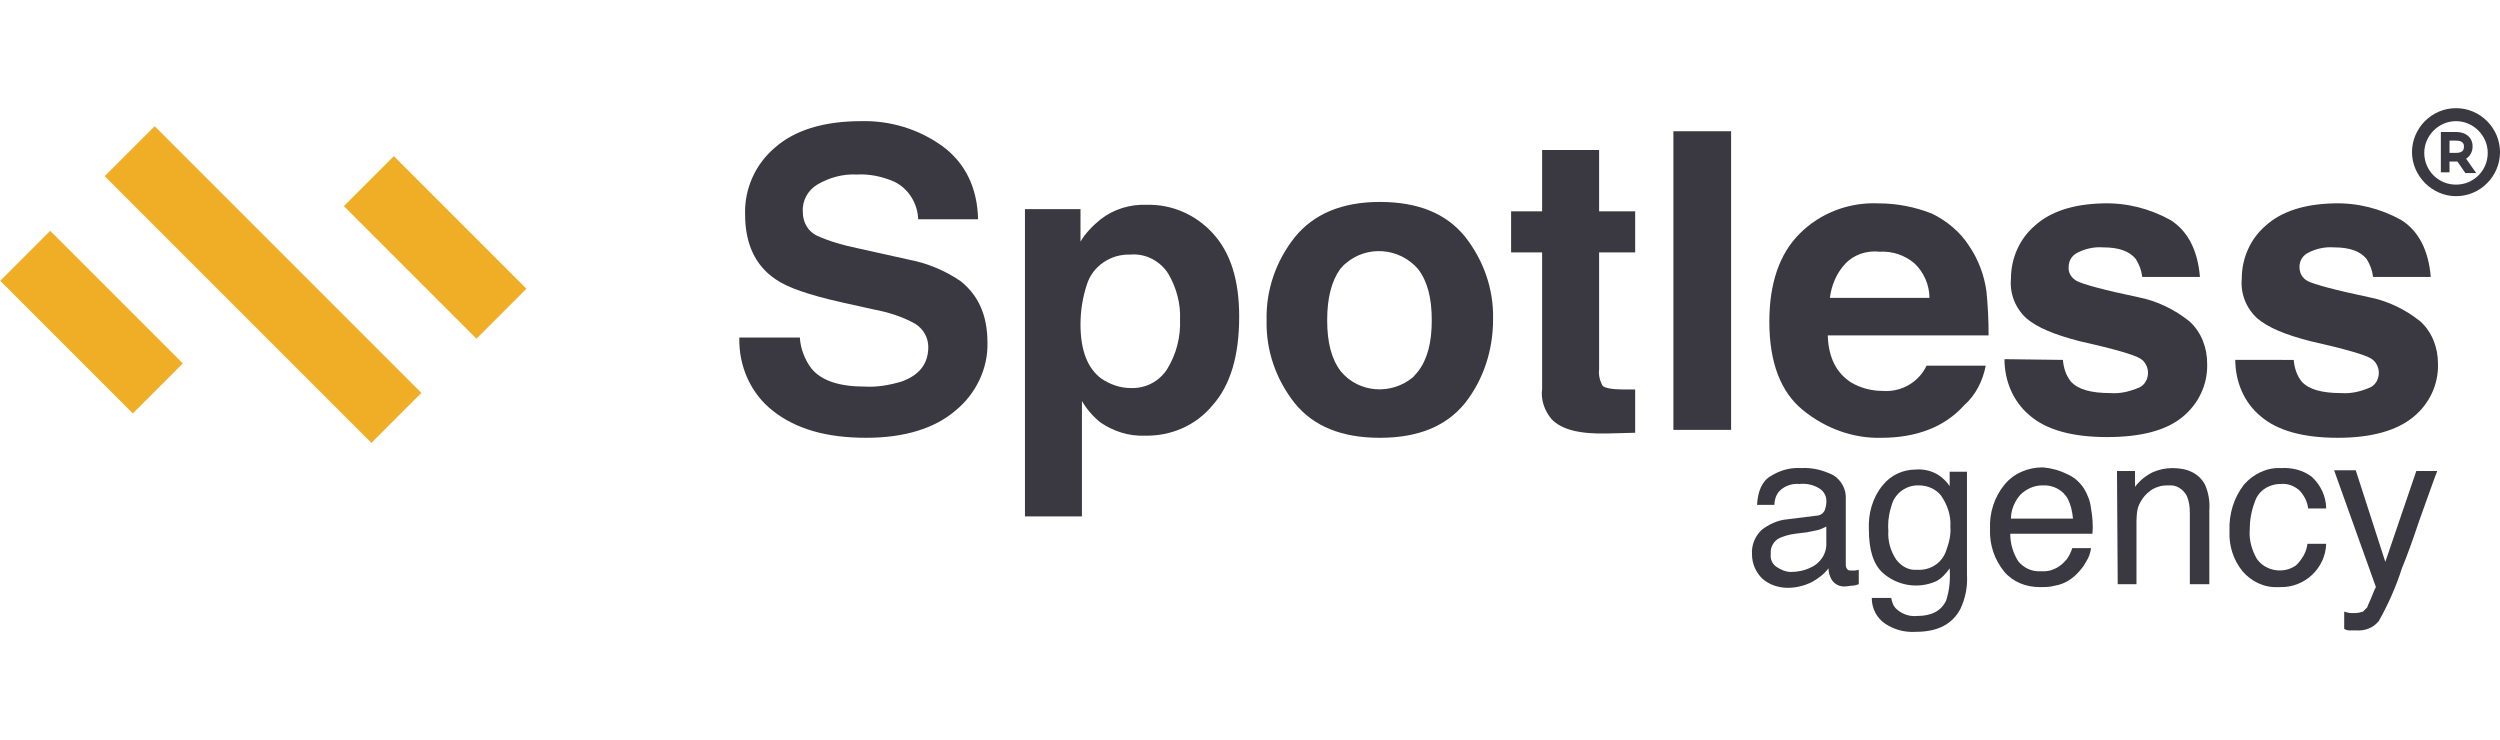
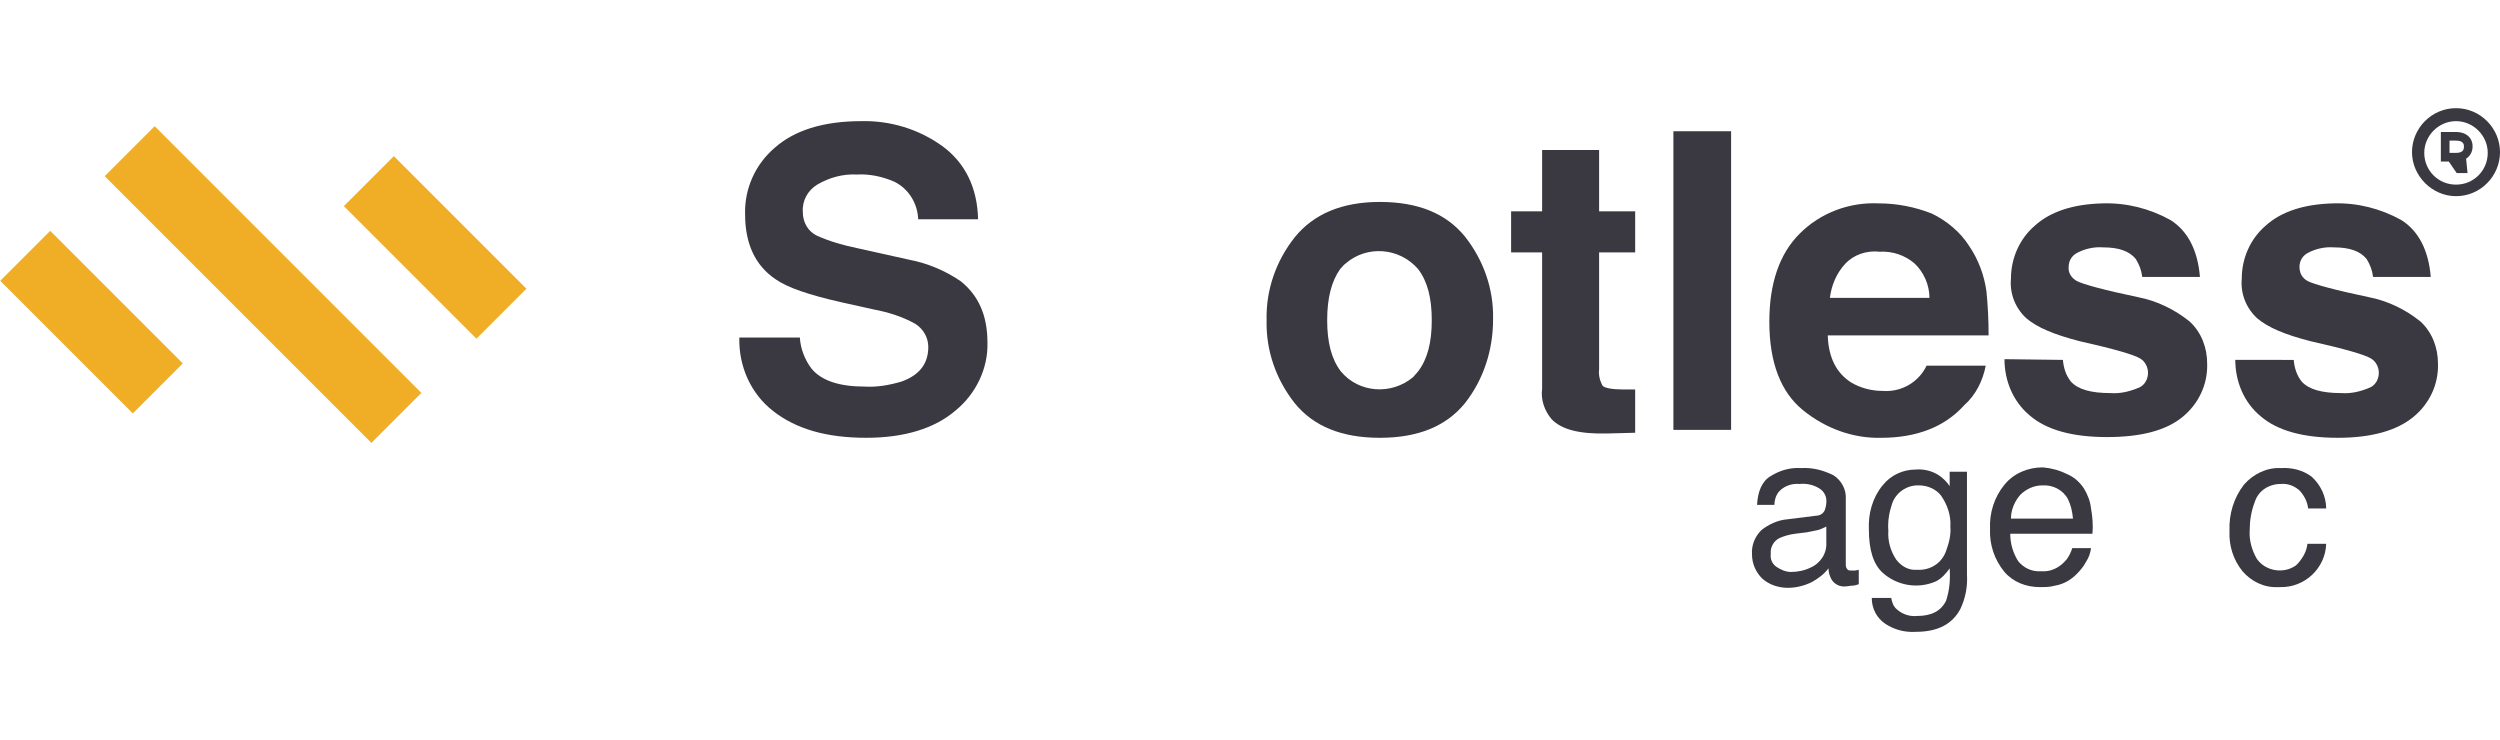
<svg xmlns="http://www.w3.org/2000/svg" version="1.1" id="Layer_1" viewBox="0 0 346.6 72.6" style="enable-background:new 0 0 346.6 72.6;" xml:space="preserve" width="500px" height="148px">
  <style type="text/css">
	.st0{fill:#F0AE26;}
	.st1{fill:#3A3840;}
</style>
  <title>Spotless Logo_1</title>
  <g id="Layer_2_1_">
    <g id="Layer_1-2">
      <rect x="31.6" y="-1.7" transform="matrix(0.707 -0.707 0.707 0.707 -6.621 32.972)" class="st0" width="9.8" height="52.3" />
      <rect x="55.4" y="6.3" transform="matrix(0.707 -0.707 0.707 0.707 4.051 48.292)" class="st0" width="9.8" height="26" />
      <rect x="7.8" y="16.7" transform="matrix(0.707 -0.707 0.707 0.707 -17.288 17.641)" class="st0" width="9.8" height="26" />
      <path class="st1" d="M110.9,31.9c0.1,1.5,0.7,3,1.6,4.2c1.4,1.7,3.9,2.5,7.4,2.5c1.7,0.1,3.4-0.2,5.1-0.7c2.5-0.9,3.7-2.5,3.7-4.8    c0-1.3-0.7-2.5-1.8-3.2c-1.8-1-3.7-1.6-5.8-2l-4.5-1c-4.4-1-7.4-2-9.1-3.2c-2.8-1.9-4.2-4.9-4.2-9c-0.1-3.5,1.4-6.9,4.1-9.2    c2.7-2.4,6.7-3.7,12-3.7c4-0.1,8,1.1,11.3,3.5c3.1,2.3,4.8,5.7,4.9,10.1h-8.3c-0.1-2.2-1.3-4.2-3.3-5.2c-1.6-0.7-3.4-1.1-5.2-1    c-1.9-0.1-3.8,0.4-5.5,1.4c-1.3,0.8-2.1,2.2-2,3.8c0,1.4,0.7,2.7,2,3.3c1.8,0.8,3.6,1.3,5.5,1.7l7.2,1.6c2.6,0.5,5,1.5,7.2,3    c2.5,2,3.7,4.8,3.7,8.5c0.1,3.6-1.6,7.1-4.4,9.4c-2.9,2.5-7.1,3.8-12.4,3.8c-5.5,0-9.7-1.2-12.9-3.7c-3.1-2.4-4.8-6.2-4.7-10.2    H110.9z" />
-       <path class="st1" d="M168.1,17.3c2.5,2.7,3.7,6.5,3.7,11.6c0,5.4-1.2,9.5-3.7,12.3c-2.3,2.8-5.8,4.3-9.4,4.2    c-2.2,0.1-4.3-0.6-6.1-1.8c-1-0.8-1.9-1.8-2.6-3v16h-7.9V14h7.7v4.5c0.7-1.2,1.7-2.2,2.8-3.1c1.8-1.4,4.1-2.1,6.4-2    C162.5,13.3,165.8,14.8,168.1,17.3z M162,23c-1.1-1.8-3.2-2.9-5.3-2.7c-2.7-0.1-5.2,1.6-6,4.1c-0.6,1.8-0.9,3.7-0.9,5.6    c0,3.6,1,6.1,2.9,7.5c1.2,0.8,2.6,1.3,4,1.3c2.1,0.1,4-0.9,5.1-2.6c1.3-2.1,1.9-4.5,1.8-6.9C163.7,27.1,163.1,24.9,162,23z" />
      <path class="st1" d="M203.1,40.9c-2.6,3.2-6.5,4.8-11.8,4.8c-5.3,0-9.2-1.6-11.8-4.8c-2.6-3.3-4-7.3-3.9-11.5    c-0.1-4.2,1.3-8.2,3.9-11.5c2.6-3.2,6.5-4.9,11.8-4.9s9.2,1.6,11.8,4.8c2.6,3.3,4,7.3,3.9,11.5C207,33.5,205.7,37.6,203.1,40.9z     M196.6,36.5c1.3-1.7,1.9-4,1.9-7.1s-0.6-5.4-1.9-7.1c-2.6-3-7.1-3.3-10-0.8c-0.3,0.2-0.5,0.5-0.8,0.8c-1.2,1.7-1.8,4-1.8,7.1    c0,3.1,0.6,5.4,1.9,7.1c2.5,3,7,3.3,10,0.8C196.2,37,196.4,36.7,196.6,36.5L196.6,36.5z" />
      <path class="st1" d="M209.5,20v-5.7h4.3V5.8h7.9v8.5h5V20h-5v16.2c-0.1,0.8,0.1,1.6,0.5,2.3c0.3,0.3,1.3,0.5,2.9,0.5h0.8h0.8v6    l-3.8,0.1c-3.8,0.1-6.4-0.5-7.8-2c-1-1.2-1.5-2.7-1.3-4.2V20H209.5z" />
      <path class="st1" d="M240,44.6h-8V3.2h8V44.6z" />
      <path class="st1" d="M267.8,14.6c2.1,1,4,2.6,5.2,4.5c1.3,1.9,2.1,4.1,2.4,6.3c0.2,2,0.3,4,0.3,6.1h-22.3c0.1,3.1,1.2,5.2,3.2,6.5    c1.3,0.8,2.9,1.2,4.4,1.2c2.6,0.2,5-1.2,6.1-3.5h8.2c-0.4,2.1-1.4,4.1-3,5.5c-2.7,3-6.6,4.5-11.5,4.5c-3.9,0.1-7.7-1.3-10.8-3.8    c-3.1-2.5-4.7-6.6-4.7-12.3c0-5.3,1.4-9.4,4.2-12.2c2.9-2.9,6.9-4.4,11-4.2C263,13.2,265.5,13.7,267.8,14.6z M255.8,21.6    c-1.2,1.3-1.9,3-2.1,4.7h13.8c0-1.8-0.8-3.6-2.1-4.8c-1.3-1.1-3-1.7-4.8-1.6C258.8,19.7,257,20.3,255.8,21.6L255.8,21.6z" />
      <path class="st1" d="M286,34.9c0.1,1.1,0.4,2.1,1.1,3c1,1.1,2.8,1.6,5.5,1.6c1.3,0.1,2.6-0.2,3.8-0.7c0.9-0.3,1.4-1.2,1.4-2.1    c0-0.8-0.4-1.6-1.1-2c-0.8-0.5-3.5-1.3-8.4-2.4c-3.5-0.9-5.9-1.9-7.4-3.2c-1.5-1.4-2.3-3.4-2.1-5.5c0-2.8,1.2-5.5,3.3-7.3    c2.2-2,5.4-3,9.4-3.1c3.3-0.1,6.5,0.7,9.4,2.3c2.4,1.5,3.8,4.2,4.1,7.9h-8c-0.1-0.9-0.4-1.7-0.9-2.5c-0.9-1.1-2.4-1.6-4.5-1.6    c-1.3-0.1-2.6,0.2-3.7,0.8c-0.7,0.4-1.1,1.1-1.1,1.9c-0.1,0.8,0.4,1.6,1.2,2c0.8,0.4,3.6,1.2,8.4,2.2c2.6,0.5,5.1,1.7,7.2,3.4    c1.6,1.5,2.4,3.6,2.4,5.8c0.1,2.9-1.2,5.6-3.4,7.4c-2.3,1.9-5.8,2.8-10.5,2.8c-4.8,0-8.4-1-10.7-3c-2.3-1.9-3.5-4.8-3.5-7.8    L286,34.9z" />
      <path class="st1" d="M318,34.9c0.1,1.1,0.4,2.1,1.1,3c1,1.1,2.8,1.6,5.5,1.6c1.3,0.1,2.6-0.2,3.8-0.7c0.9-0.3,1.4-1.2,1.4-2.1    c0-0.8-0.4-1.6-1.1-2c-0.8-0.5-3.5-1.3-8.4-2.4c-3.5-0.9-5.9-1.9-7.4-3.2c-1.5-1.4-2.3-3.4-2.1-5.5c0-2.8,1.2-5.5,3.3-7.3    c2.2-2,5.4-3,9.4-3.1c3.3-0.1,6.5,0.7,9.4,2.3c2.4,1.5,3.8,4.2,4.1,7.9h-8c-0.1-0.9-0.4-1.7-0.9-2.5c-0.9-1.1-2.4-1.6-4.5-1.6    c-1.3-0.1-2.6,0.2-3.7,0.8c-0.7,0.4-1.1,1.1-1.1,1.9c0,0.9,0.4,1.6,1.2,2c0.8,0.4,3.6,1.2,8.4,2.2c2.6,0.5,5.1,1.7,7.2,3.4    c1.6,1.5,2.4,3.6,2.4,5.8c0.1,2.9-1.2,5.6-3.4,7.4c-2.3,1.9-5.8,2.9-10.5,2.9c-4.8,0-8.4-1-10.7-3c-2.3-1.9-3.5-4.8-3.5-7.8    L318,34.9z" />
      <path class="st1" d="M251.8,56.5c0.5,0,1-0.3,1.2-0.8c0.1-0.3,0.2-0.7,0.2-1c0.1-0.8-0.3-1.6-1-2c-0.8-0.5-1.8-0.7-2.7-0.6    c-1.1-0.1-2.2,0.3-2.9,1.1c-0.4,0.5-0.6,1.2-0.6,1.8h-2.4c0.1-1.9,0.7-3.3,1.9-4c1.3-0.8,2.7-1.2,4.2-1.1c1.6-0.1,3.1,0.3,4.5,1    c1.1,0.7,1.8,2,1.7,3.3v9c0,0.2,0,0.5,0.2,0.7c0.1,0.2,0.3,0.2,0.7,0.2h0.4l0.5-0.1v2c-0.3,0.1-0.6,0.2-0.9,0.2    c-0.3,0-0.6,0.1-0.9,0.1c-0.8,0.1-1.6-0.3-2-1c-0.2-0.4-0.4-0.9-0.4-1.5c-0.6,0.8-1.4,1.4-2.3,1.9c-1,0.5-2.2,0.8-3.3,0.8    c-1.3,0-2.6-0.4-3.6-1.3c-0.9-0.9-1.4-2.1-1.4-3.3c-0.1-1.3,0.4-2.5,1.3-3.4c1-0.8,2.3-1.4,3.6-1.5L251.8,56.5z M246.3,63.6    c0.6,0.4,1.3,0.7,2,0.7c0.9,0,1.9-0.2,2.7-0.6c1.4-0.6,2.3-2,2.2-3.5V58c-0.4,0.2-0.8,0.4-1.2,0.5c-0.5,0.1-1,0.2-1.5,0.3    l-1.6,0.2c-0.8,0.1-1.5,0.3-2.2,0.6c-0.8,0.4-1.3,1.3-1.2,2.2C245.4,62.5,245.7,63.2,246.3,63.6z" />
      <path class="st1" d="M268.8,50.9c0.6,0.4,1.1,0.9,1.5,1.5v-2h2.4v14.3c0.1,1.6-0.2,3.2-0.9,4.7c-1.1,2.1-3.1,3.2-6.2,3.2    c-1.5,0.1-3-0.3-4.2-1.1c-1.2-0.8-1.9-2.1-1.9-3.6h2.7c0.1,0.6,0.3,1.2,0.8,1.6c0.8,0.7,1.8,1,2.8,0.9c2,0,3.3-0.7,4-2.1    c0.5-1.5,0.6-3,0.5-4.5c-0.5,0.7-1.1,1.4-1.9,1.8c-2.5,1.1-5.4,0.6-7.4-1.2c-1.3-1.2-1.9-3.2-1.9-6c-0.1-2.2,0.5-4.4,1.9-6.1    c1.1-1.4,2.8-2.2,4.6-2.2C266.7,50,267.9,50.3,268.8,50.9z M269.1,53.7c-0.7-0.9-1.9-1.4-3-1.4c-1.7-0.1-3.3,1-3.8,2.6    c-0.4,1.2-0.6,2.4-0.5,3.7c-0.1,1.4,0.3,2.8,1.1,4c0.7,0.9,1.7,1.5,2.9,1.4c1.8,0.1,3.4-0.9,4-2.6c0.4-1.1,0.7-2.2,0.6-3.4    C270.5,56.5,270,55,269.1,53.7L269.1,53.7z" />
      <path class="st1" d="M286.5,50.7c1,0.4,1.8,1.1,2.4,2c0.5,0.8,0.9,1.8,1,2.8c0.2,1.1,0.3,2.3,0.2,3.5h-11.4c0,1.4,0.4,2.7,1.1,3.8    c0.8,1,2,1.5,3.2,1.4c1.2,0.1,2.4-0.4,3.3-1.4c0.5-0.5,0.8-1.2,1-1.8h2.6c-0.1,0.7-0.3,1.3-0.7,1.9c-0.3,0.6-0.8,1.2-1.3,1.7    c-0.8,0.8-1.8,1.4-3,1.6c-0.7,0.2-1.4,0.2-2.1,0.2c-1.9,0-3.7-0.7-4.9-2.1c-1.4-1.7-2.1-3.8-2-6c-0.1-2.2,0.6-4.4,2-6.1    c1.3-1.6,3.3-2.4,5.3-2.4C284.4,49.9,285.5,50.2,286.5,50.7z M287.4,56.9c-0.1-1-0.3-1.9-0.7-2.7c-0.7-1.3-2.1-2-3.6-1.9    c-1.1,0-2.2,0.5-3,1.3c-0.8,0.9-1.3,2.1-1.3,3.3H287.4z" />
-       <path class="st1" d="M293.5,50.3h2.5v2.2c0.6-0.8,1.4-1.5,2.4-2c0.9-0.4,1.8-0.6,2.8-0.6c2.2,0,3.7,0.8,4.5,2.3    c0.5,1.1,0.7,2.4,0.6,3.6V66h-2.7v-9.9c0-0.8-0.1-1.6-0.4-2.3c-0.5-1-1.5-1.6-2.5-1.5c-0.5,0-1,0-1.5,0.2    c-0.7,0.2-1.4,0.7-1.9,1.3c-0.4,0.5-0.7,1-0.9,1.6c-0.2,0.8-0.2,1.6-0.2,2.4V66h-2.6L293.5,50.3z" />
      <path class="st1" d="M320.5,51.1c1.2,1.1,2,2.7,2,4.4H320c-0.1-0.9-0.5-1.7-1.1-2.4c-0.7-0.7-1.7-1.1-2.7-1    c-1.6,0-3.1,0.9-3.6,2.5c-0.5,1.3-0.7,2.6-0.7,3.9c-0.1,1.4,0.3,2.8,1,4c1.2,1.7,3.7,2.1,5.4,0.9c0.1-0.1,0.2-0.2,0.3-0.3    c0.7-0.8,1.2-1.7,1.3-2.7h2.6c-0.1,3.4-3,6.1-6.4,6c-0.1,0-0.2,0-0.3,0c-1.9,0.1-3.7-0.8-4.9-2.2c-1.3-1.6-1.9-3.6-1.8-5.6    c-0.1-2.3,0.6-4.6,2-6.4c1.3-1.5,3.2-2.4,5.1-2.3C317.8,49.8,319.3,50.2,320.5,51.1z" />
-       <path class="st1" d="M335,50.3h2.9c-0.4,1-1.2,3.3-2.5,6.9c-0.9,2.7-1.7,4.9-2.4,6.6c-0.8,2.5-1.9,5-3.2,7.3c-0.8,1-2,1.4-3.2,1.3    c-0.3,0-0.6,0-0.9,0c-0.3,0-0.5-0.1-0.7-0.2v-2.4c0.3,0.1,0.7,0.2,1,0.2c0.2,0,0.4,0,0.5,0c0.4,0,0.8-0.1,1.1-0.2    c0.2-0.2,0.4-0.4,0.6-0.6c0-0.1,0.2-0.5,0.5-1.2s0.5-1.3,0.7-1.6l-5.8-16.2h3l4.1,12.7L335,50.3z" />
    </g>
  </g>
-   <path class="st1" d="M340.5,0c-3.4,0-6.1,2.8-6.1,6.1s2.8,6.1,6.1,6.1c3.4,0,6.1-2.8,6.1-6.1S343.9,0,340.5,0z M340.5,10.6  c-2.5,0-4.4-2-4.4-4.4s2-4.4,4.4-4.4s4.4,2,4.4,4.4S343,10.6,340.5,10.6z M342.8,5.3c0-1.2-0.9-2-2.3-2h-2.1v5.6h1.2V7.4h0.9  c0.1,0,0.1,0,0.2,0l1.1,1.6h1.5L341.9,7C342.4,6.7,342.8,6.1,342.8,5.3z M340.5,6.2h-0.9V4.5h0.9c1.1,0,1.1,0.6,1.1,0.8  C341.6,5.6,341.6,6.2,340.5,6.2z" />
+   <path class="st1" d="M340.5,0c-3.4,0-6.1,2.8-6.1,6.1s2.8,6.1,6.1,6.1c3.4,0,6.1-2.8,6.1-6.1S343.9,0,340.5,0z M340.5,10.6  c-2.5,0-4.4-2-4.4-4.4s2-4.4,4.4-4.4s4.4,2,4.4,4.4S343,10.6,340.5,10.6z M342.8,5.3c0-1.2-0.9-2-2.3-2h-2.1v5.6V7.4h0.9  c0.1,0,0.1,0,0.2,0l1.1,1.6h1.5L341.9,7C342.4,6.7,342.8,6.1,342.8,5.3z M340.5,6.2h-0.9V4.5h0.9c1.1,0,1.1,0.6,1.1,0.8  C341.6,5.6,341.6,6.2,340.5,6.2z" />
</svg>